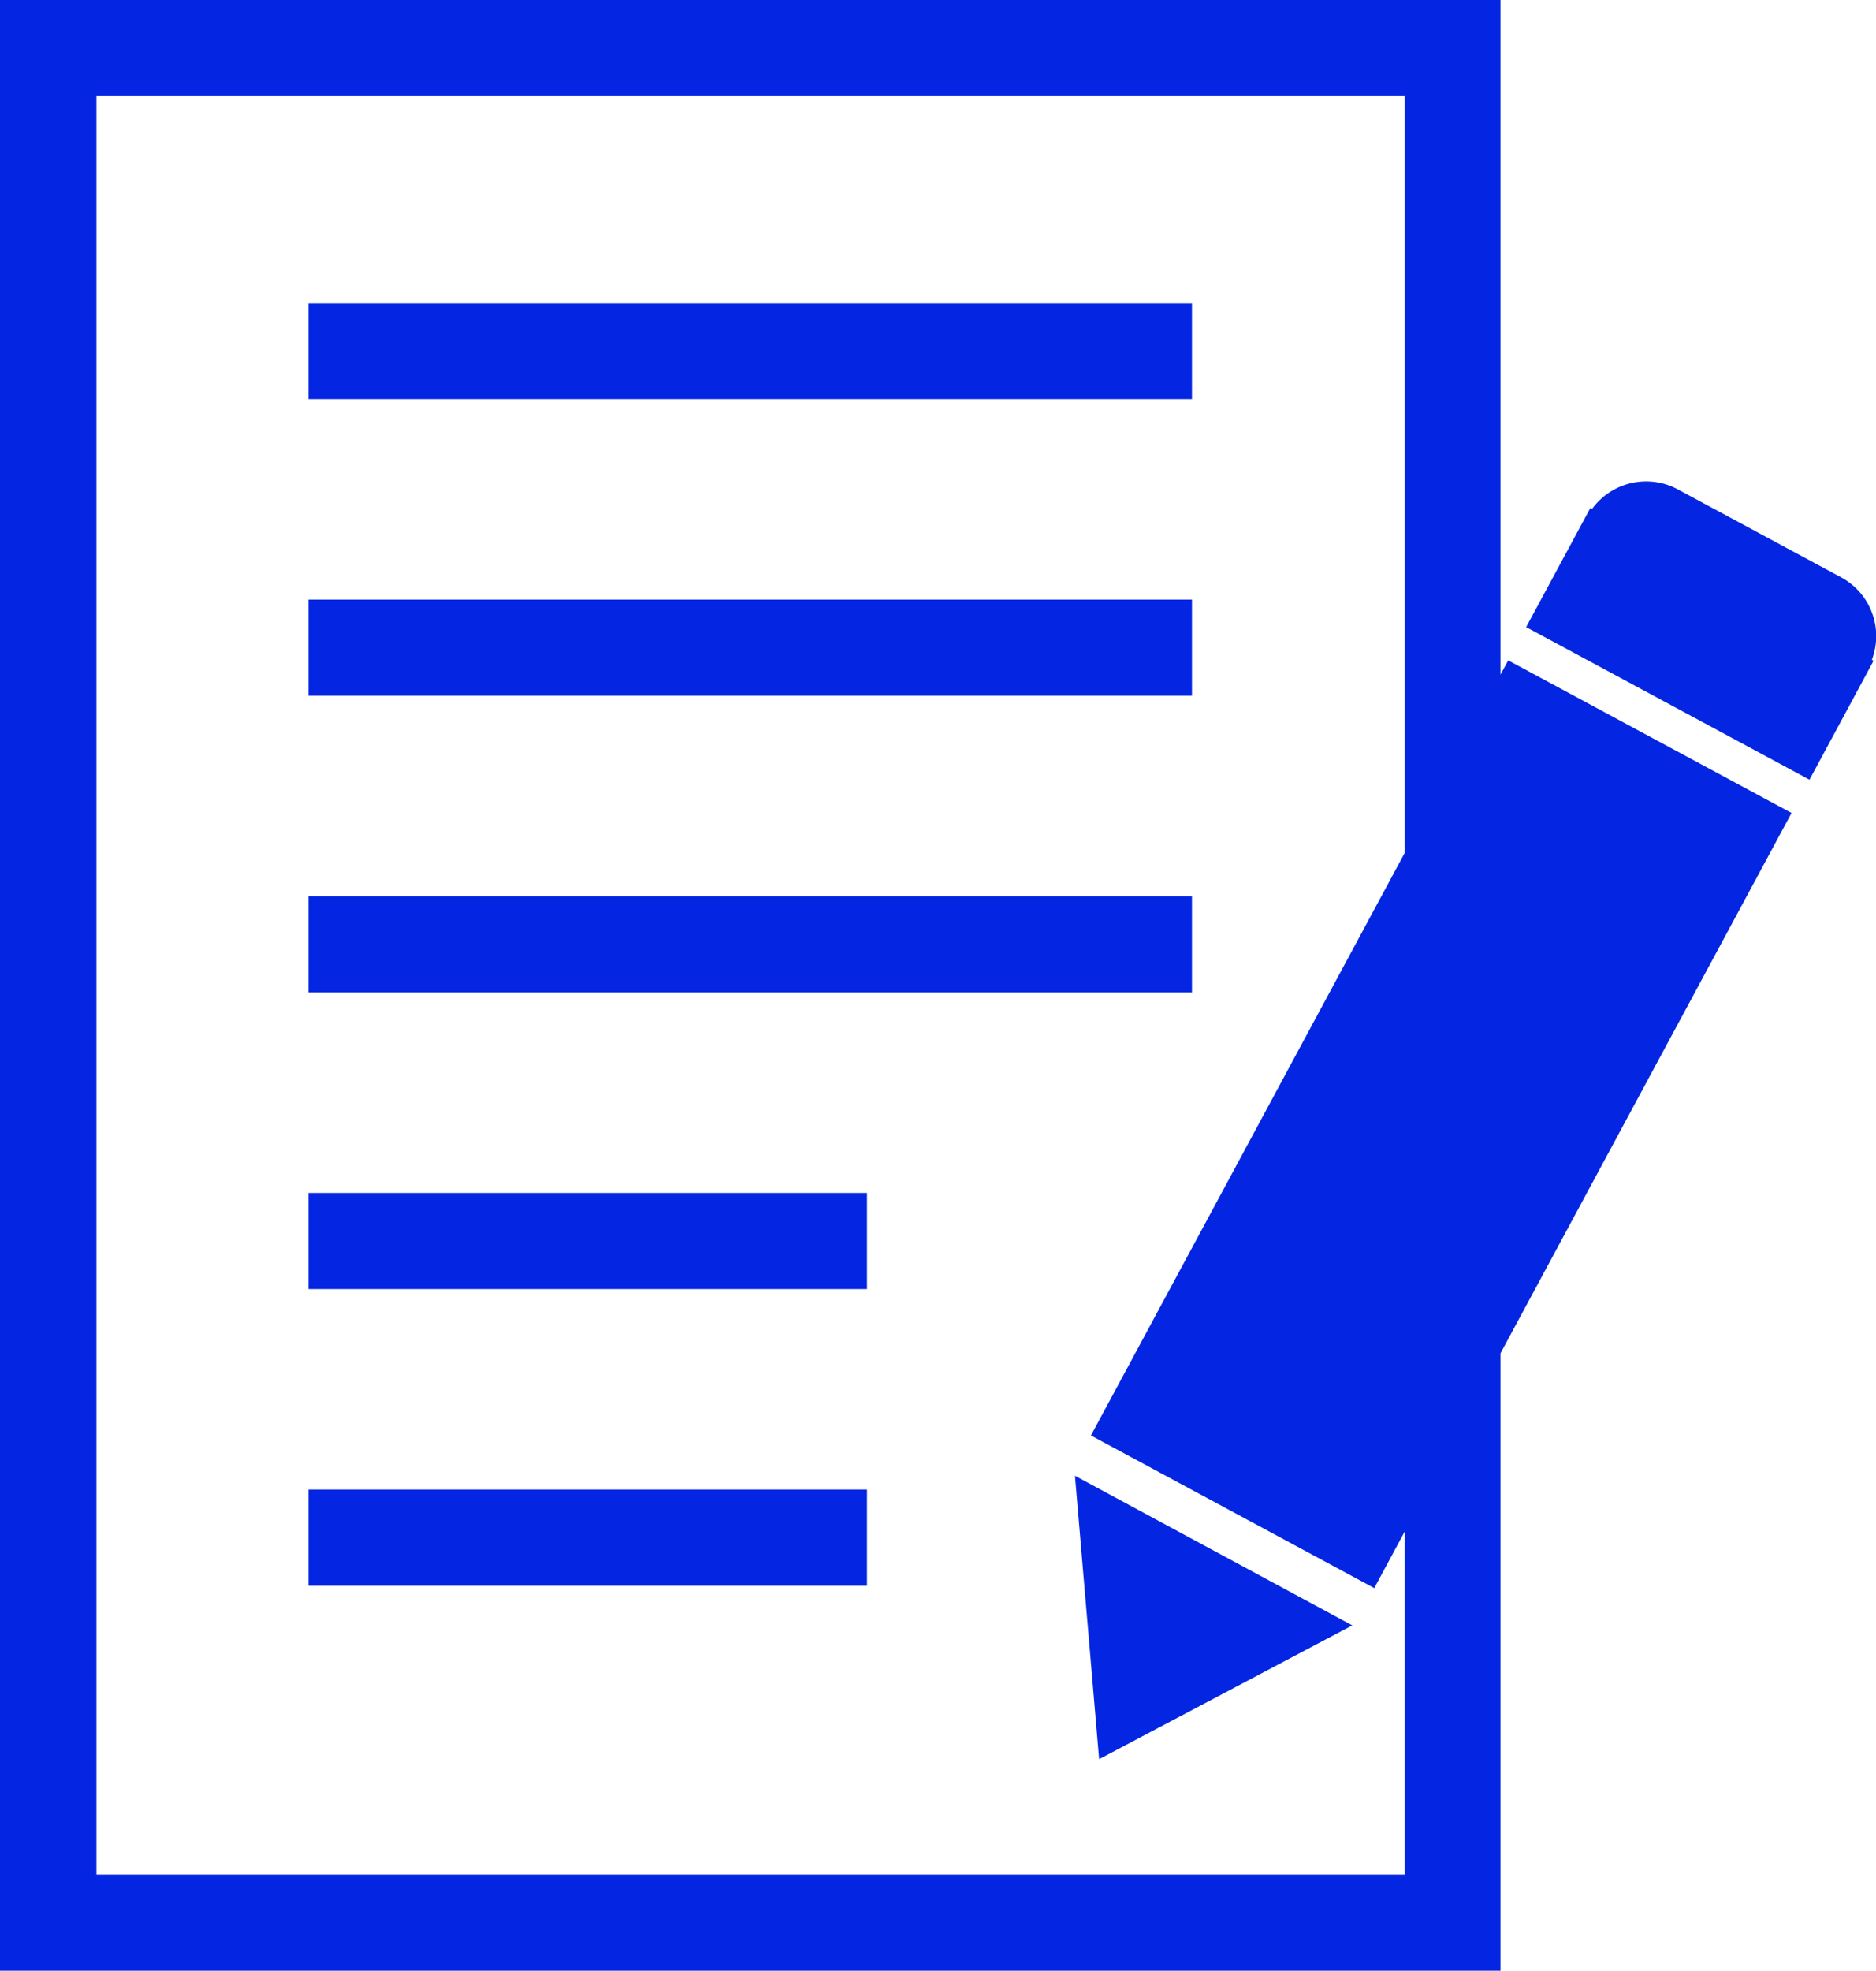
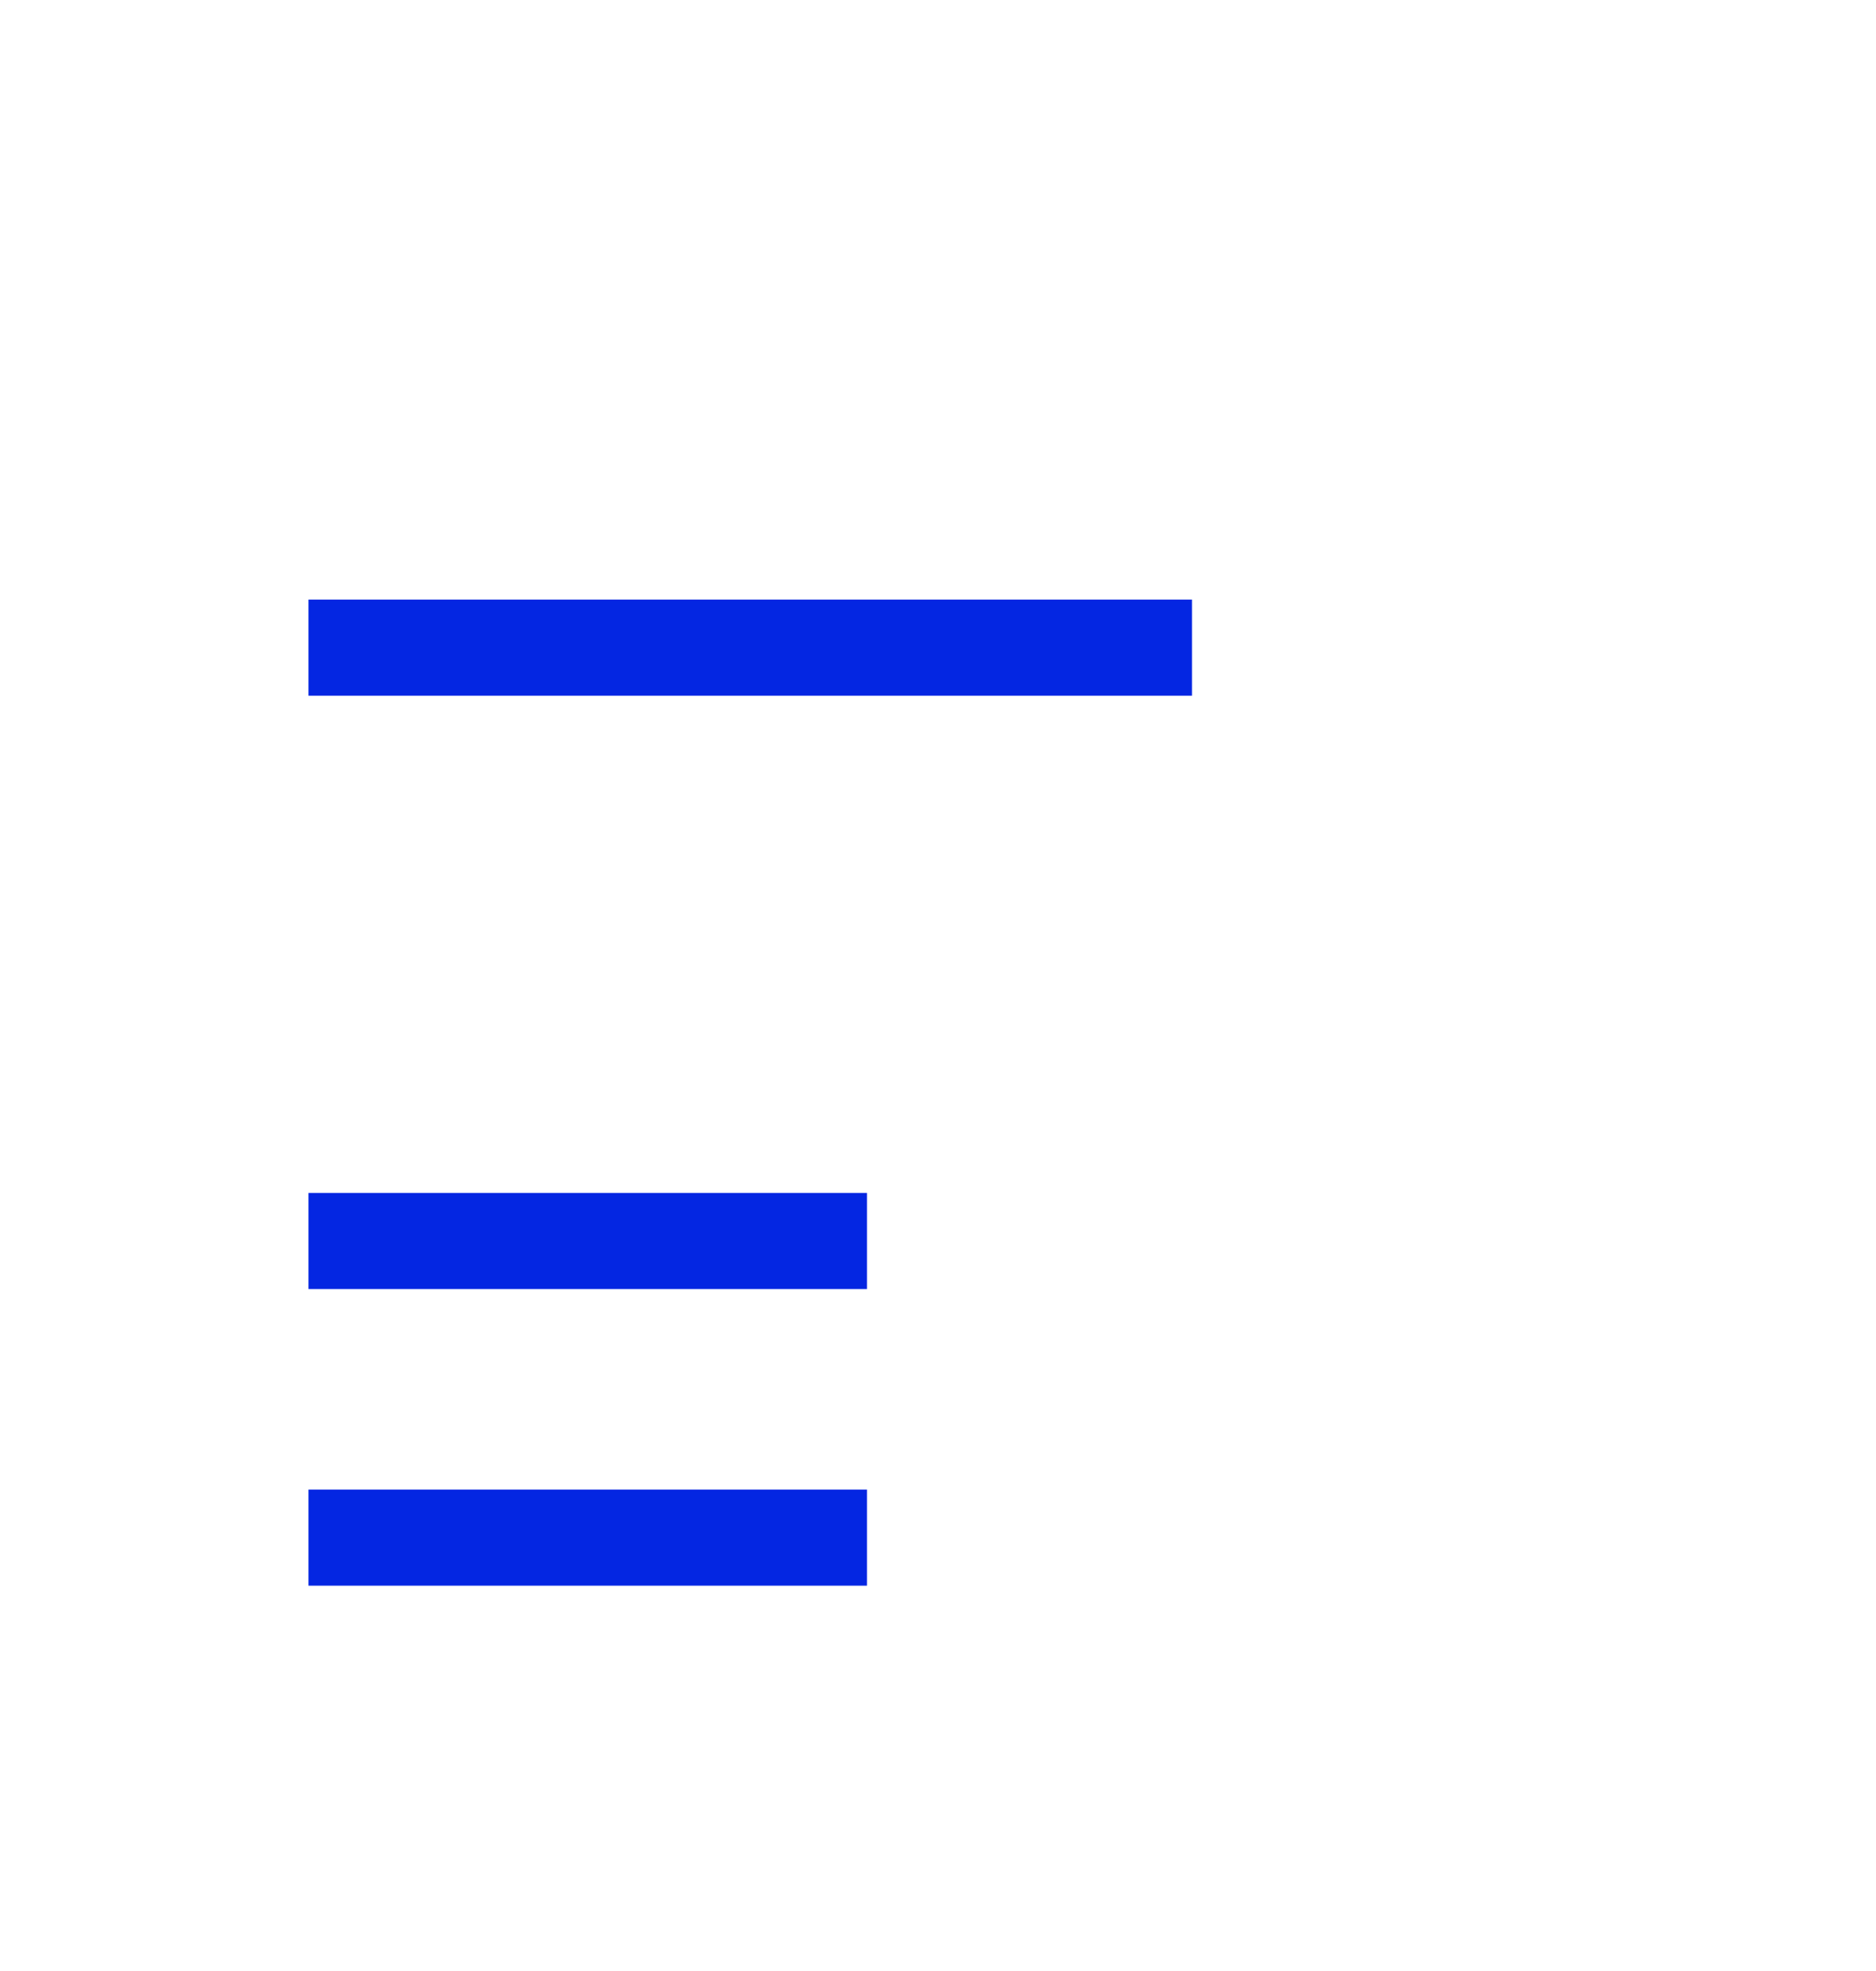
<svg xmlns="http://www.w3.org/2000/svg" width="16.302" height="17.121" viewBox="0 0 16.302 17.121">
  <g id="zzzz" transform="translate(442.33 194.747)">
-     <path id="Path_256" data-name="Path 256" d="M-429.224-189.01l-.067.124v-5.861H-442.33v17.121h13.039v-5.364l2.529-4.694Zm-.9,10.549h-11.368v-15.451h11.368v6.576l-2.726,5.06,2.462,1.326.264-.49Z" fill="#0426e2" />
-     <path id="Path_257" data-name="Path 257" d="M-417.091-186.818l-1.428-.769a.581.581,0,0,0-.74.172l-.015-.008-.558,1.035,2.462,1.326.557-1.034-.015-.008A.58.58,0,0,0-417.091-186.818Z" transform="translate(-9.236 -2.911)" fill="#0426e2" />
-     <path id="Path_258" data-name="Path 258" d="M-426.276-170.535l2.2-1.162-2.41-1.3Z" transform="translate(-6.503 -8.929)" fill="#0426e2" />
-     <rect id="Rectangle_711" data-name="Rectangle 711" width="7.677" height="0.835" transform="translate(-439.649 -192.115)" fill="#0426e2" />
    <rect id="Rectangle_712" data-name="Rectangle 712" width="7.677" height="0.835" transform="translate(-439.649 -189.538)" fill="#0426e2" />
-     <rect id="Rectangle_713" data-name="Rectangle 713" width="7.677" height="0.835" transform="translate(-439.649 -186.96)" fill="#0426e2" />
    <rect id="Rectangle_714" data-name="Rectangle 714" width="4.853" height="0.835" transform="translate(-439.649 -184.383)" fill="#0426e2" />
    <rect id="Rectangle_715" data-name="Rectangle 715" width="4.853" height="0.835" transform="translate(-439.649 -181.806)" fill="#0426e2" />
  </g>
</svg>